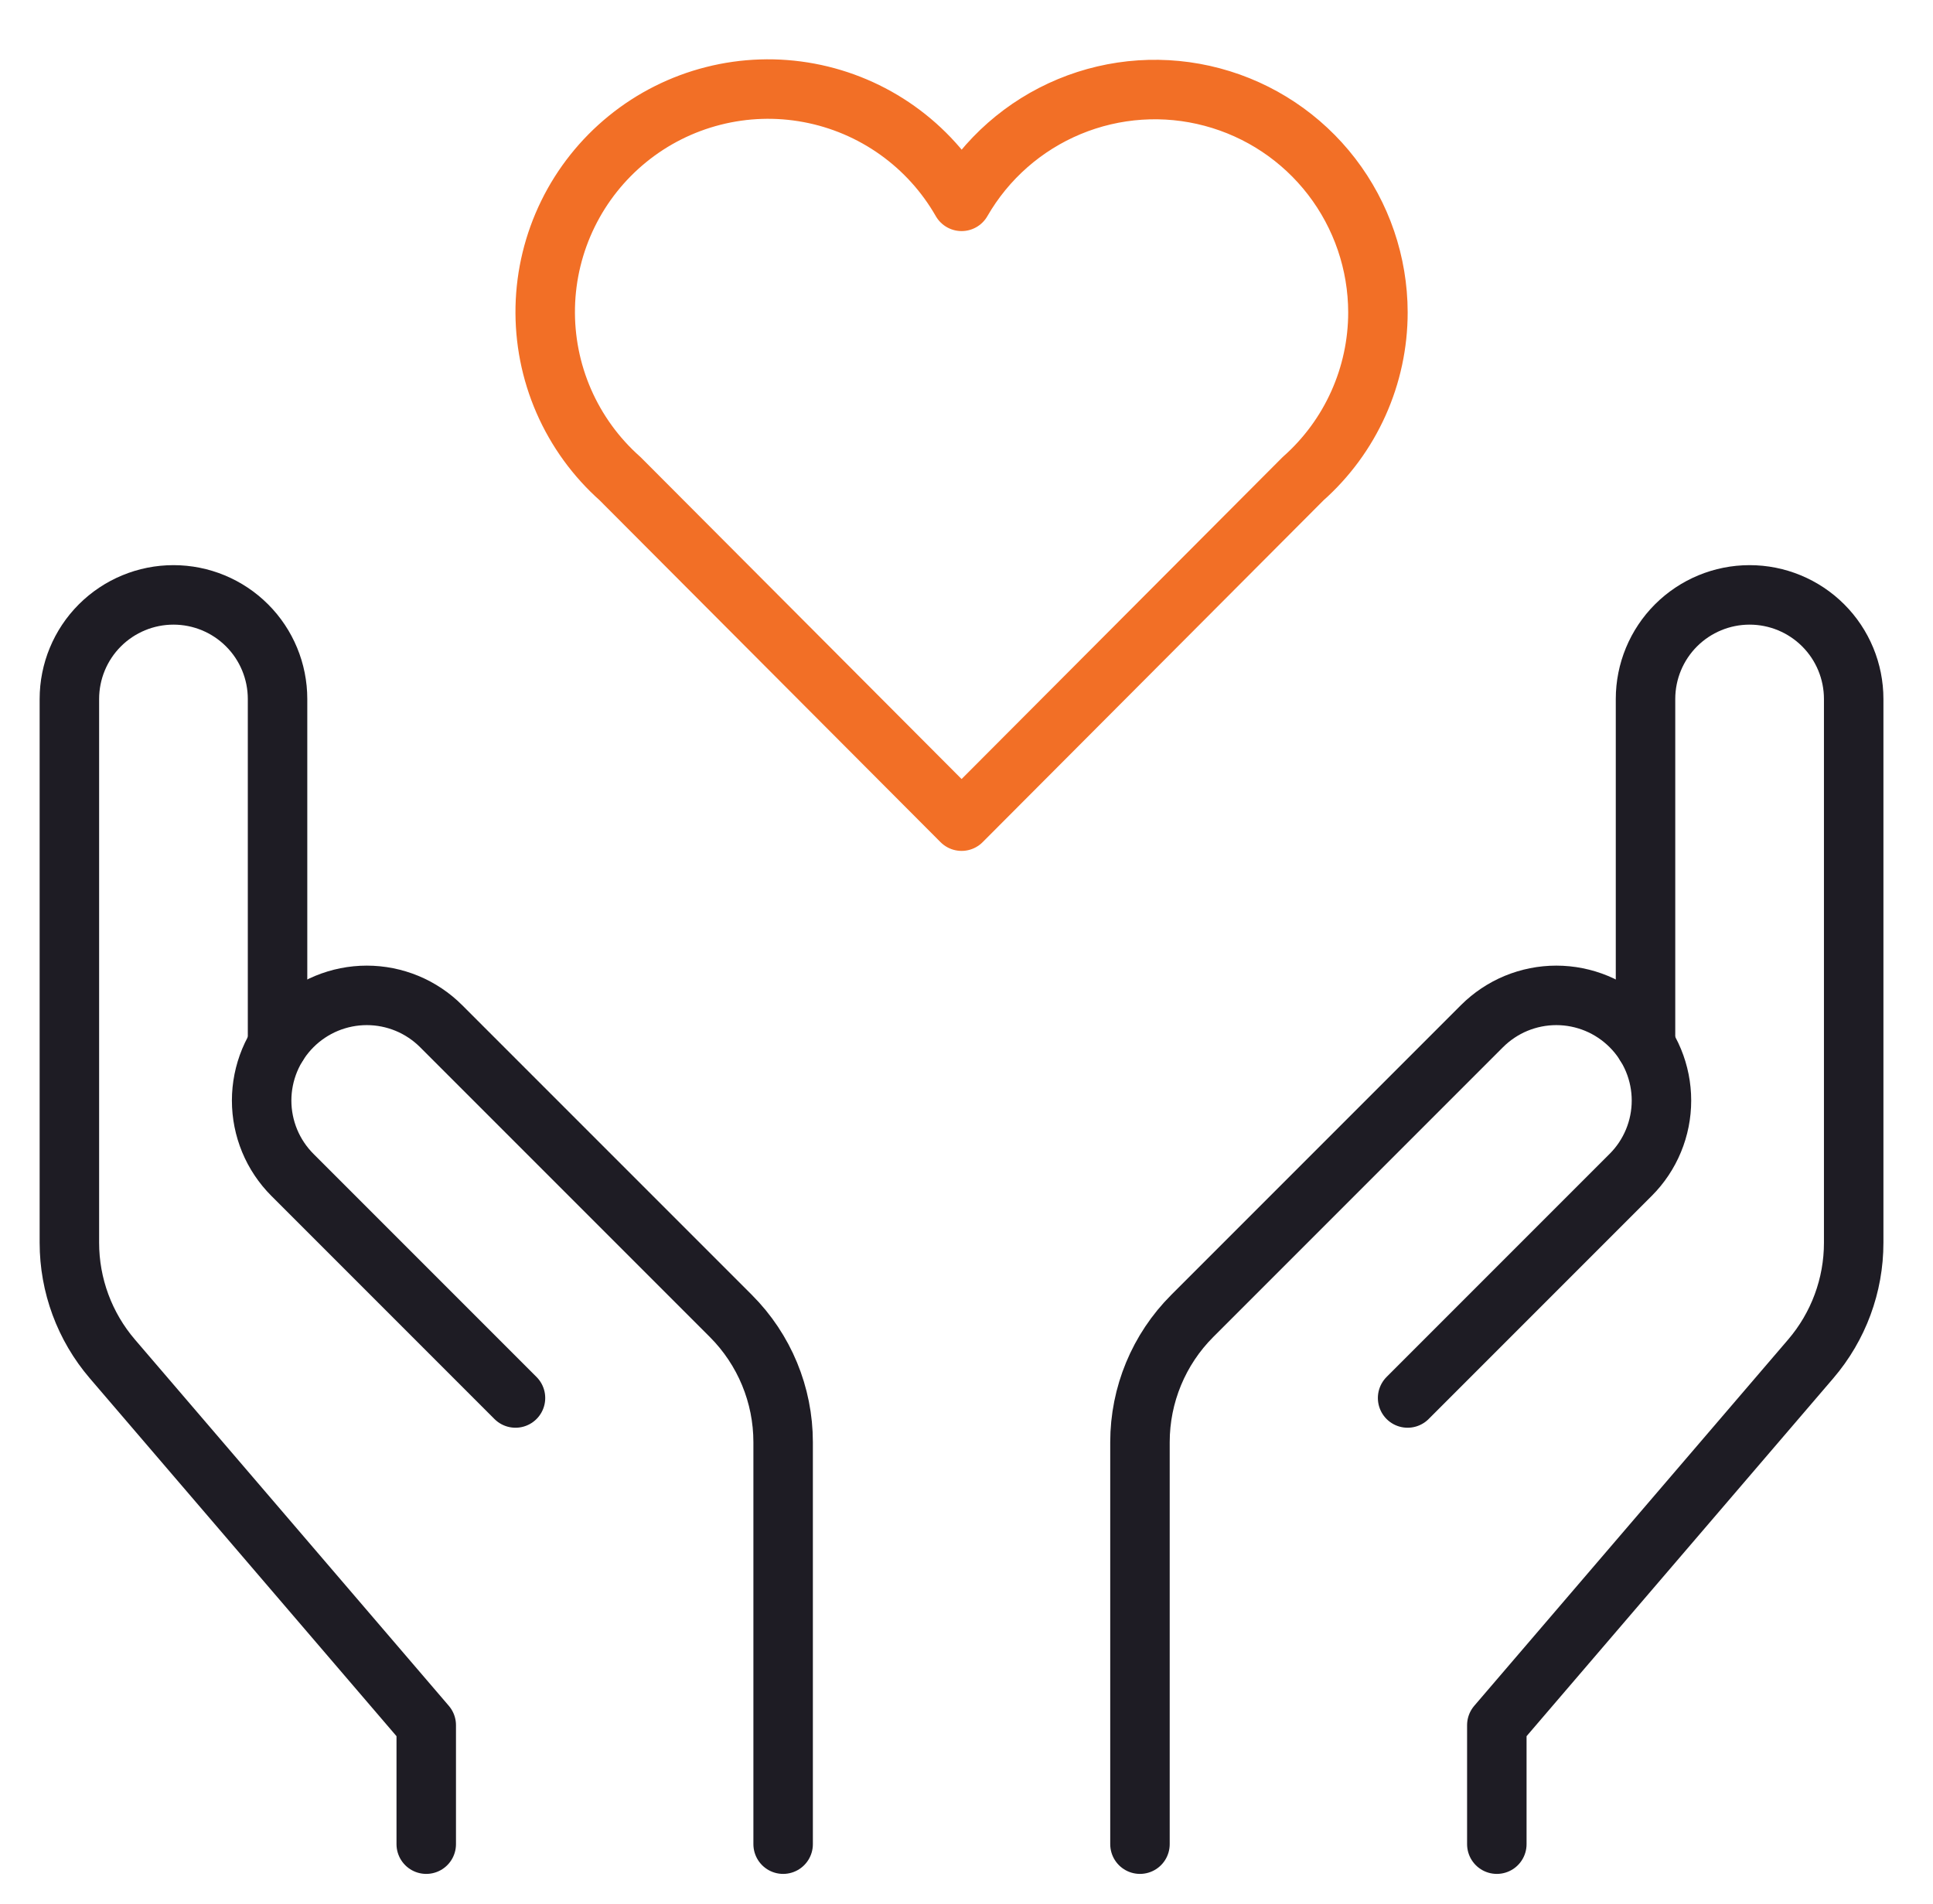
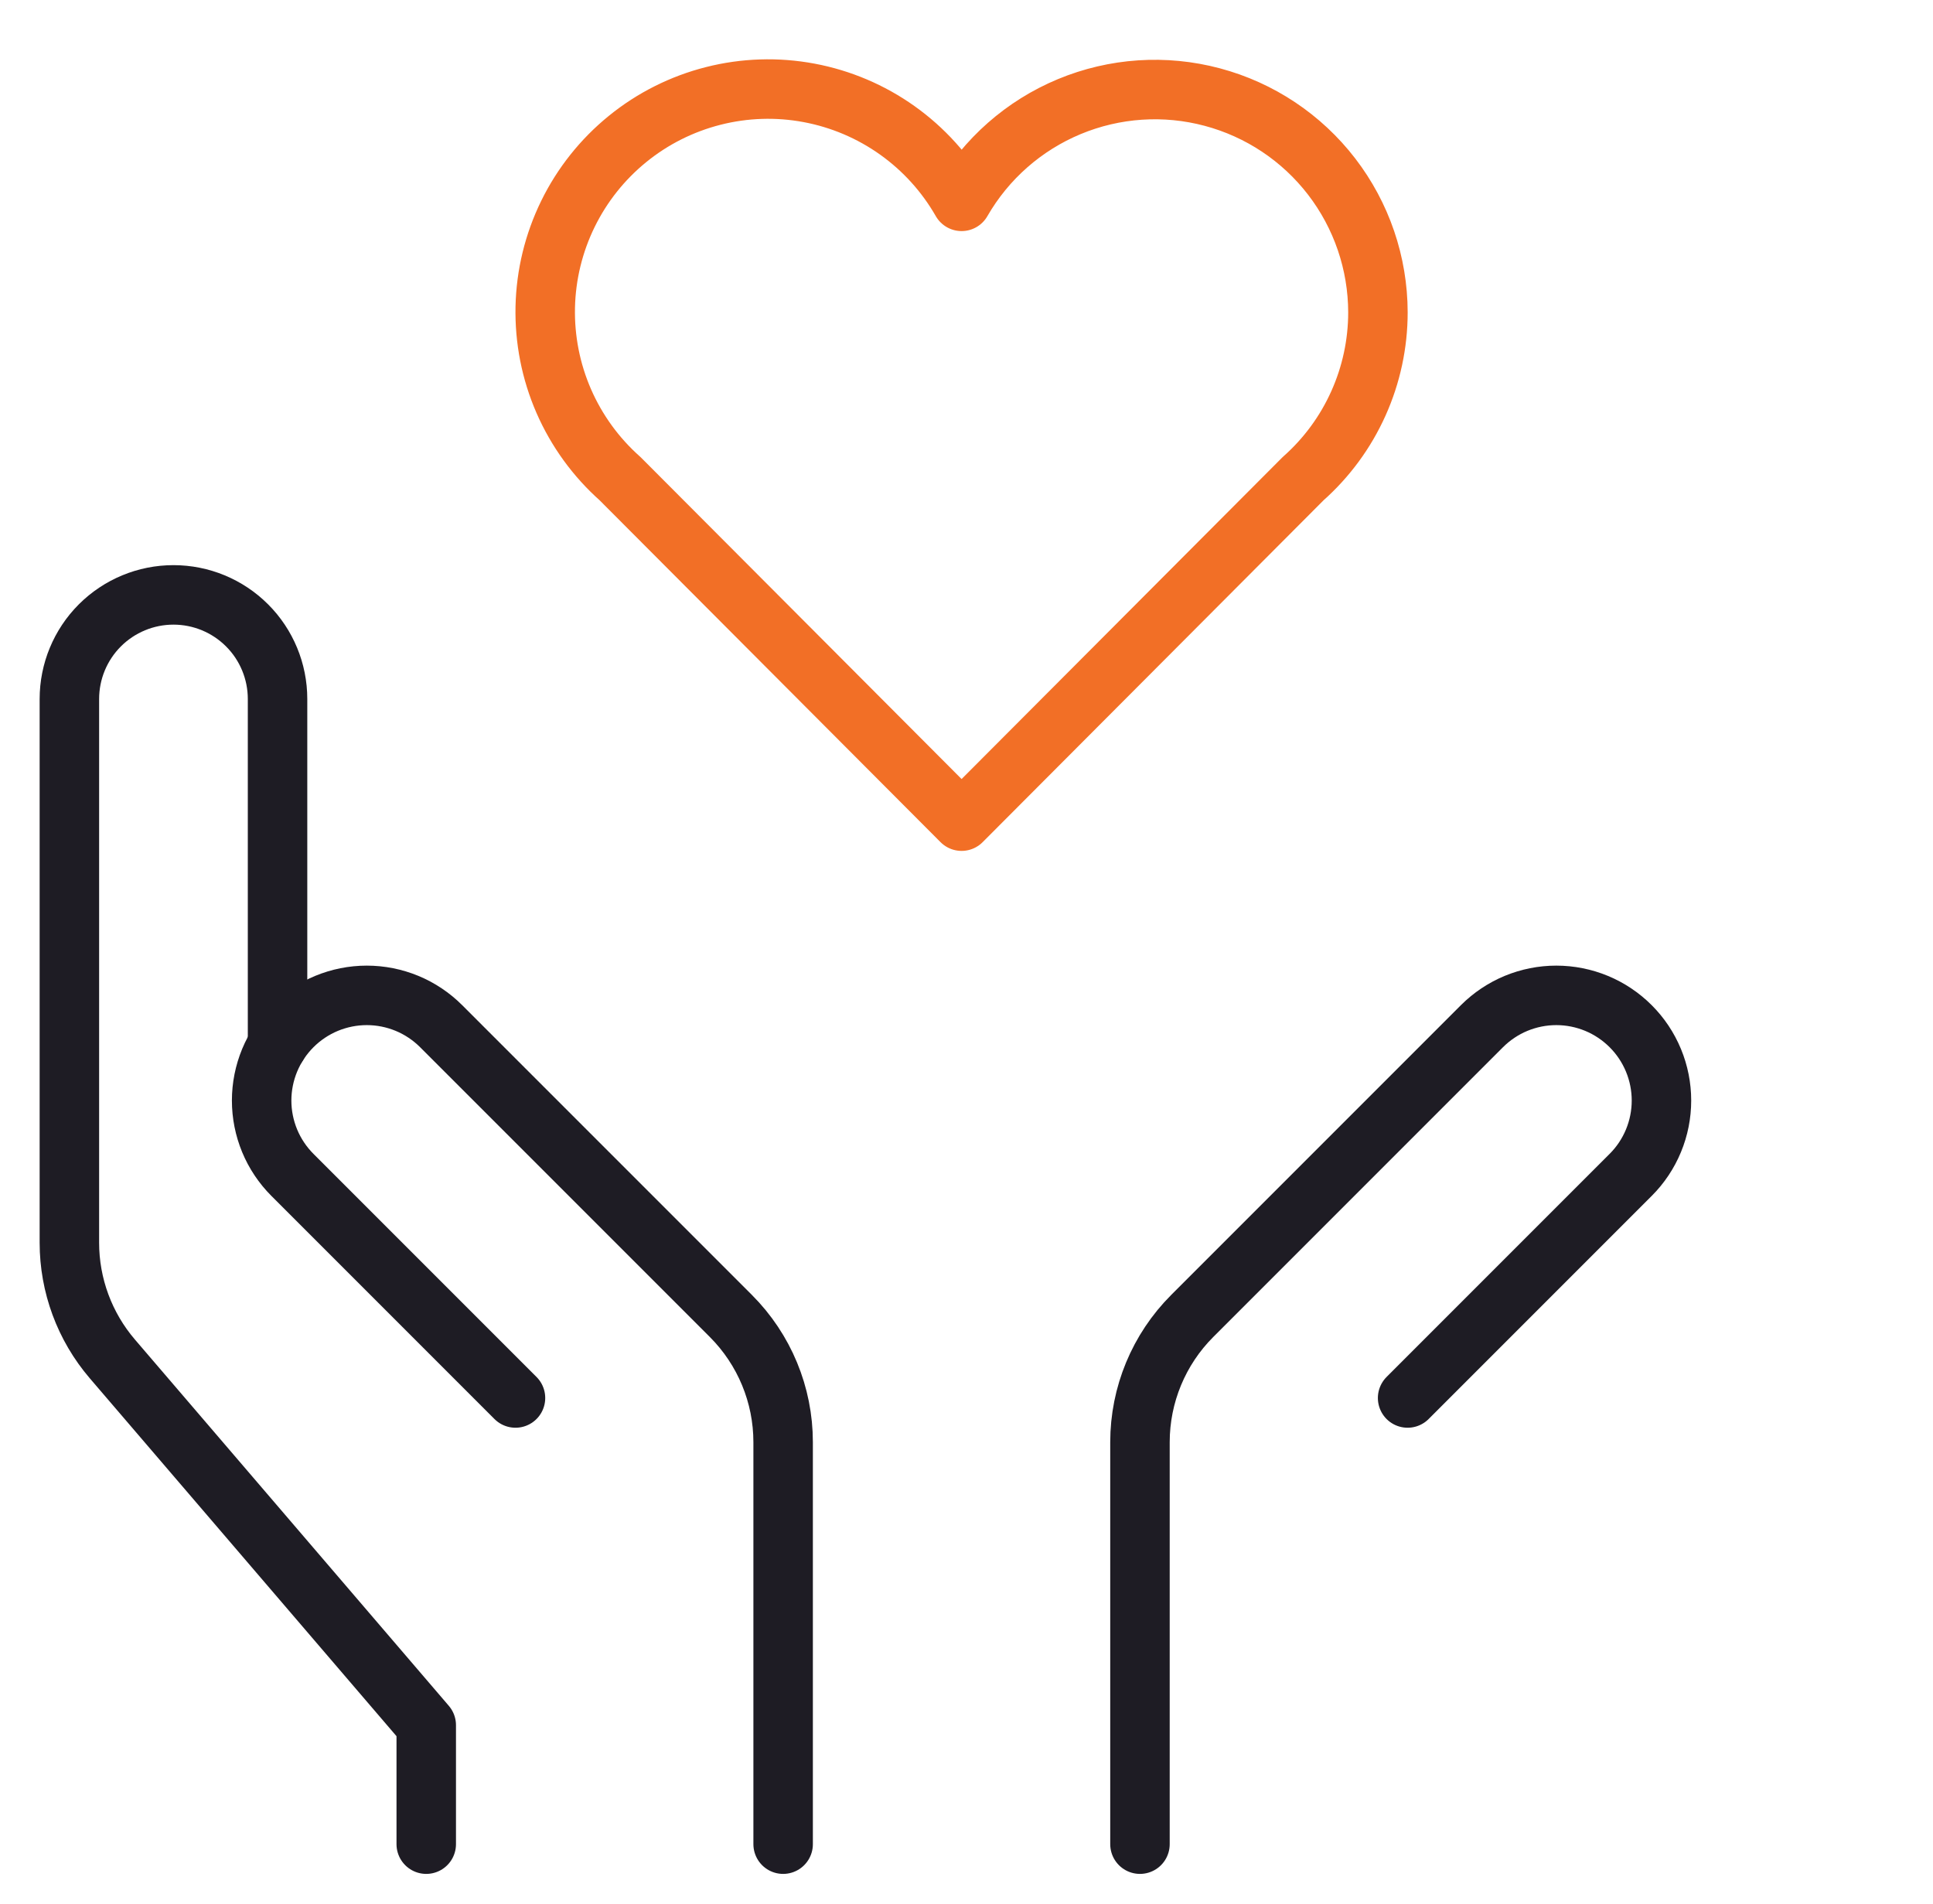
<svg xmlns="http://www.w3.org/2000/svg" width="65" height="64" viewBox="0 0 65 64" fill="none">
  <g id="hands-heart (1) 1">
    <g id="Group">
      <path id="Vector" d="M14.333 62V58L3.777 45.685C2.845 44.597 2.333 43.212 2.333 41.78V23.5C2.333 22.572 2.702 21.681 3.358 21.025C4.015 20.369 4.905 20 5.833 20C6.762 20 7.652 20.369 8.308 21.025C8.965 21.681 9.333 22.572 9.333 23.5V35.13" stroke="#1E1C24" stroke-width="2" stroke-miterlimit="10" stroke-linecap="round" stroke-linejoin="round" />
      <path id="Vector_2" d="M26.334 62V48.485C26.334 46.894 25.702 45.368 24.577 44.243L14.834 34.5C14.506 34.172 14.116 33.911 13.687 33.733C13.258 33.556 12.798 33.464 12.334 33.464C11.87 33.464 11.41 33.556 10.981 33.733C10.552 33.911 10.162 34.172 9.834 34.5C9.506 34.828 9.245 35.218 9.067 35.647C8.89 36.076 8.798 36.536 8.798 37C8.798 37.464 8.89 37.924 9.067 38.353C9.245 38.782 9.506 39.172 9.834 39.5L17.334 47" stroke="#1E1C24" stroke-width="2" stroke-miterlimit="10" stroke-linecap="round" stroke-linejoin="round" />
-       <path id="Vector_3" d="M50.333 62V58L60.889 45.685C61.821 44.597 62.334 43.212 62.333 41.78V23.5C62.333 22.572 61.965 21.681 61.308 21.025C60.652 20.369 59.761 20 58.833 20C57.905 20 57.015 20.369 56.358 21.025C55.702 21.681 55.333 22.572 55.333 23.5V35.13" stroke="#1E1C24" stroke-width="2" stroke-miterlimit="10" stroke-linecap="round" stroke-linejoin="round" />
      <path id="Vector_4" d="M38.333 62V48.485C38.333 46.894 38.965 45.368 40.09 44.243L49.833 34.5C50.162 34.172 50.551 33.911 50.98 33.733C51.409 33.556 51.869 33.464 52.333 33.464C52.798 33.464 53.257 33.556 53.686 33.733C54.115 33.911 54.505 34.172 54.833 34.5C55.162 34.828 55.422 35.218 55.6 35.647C55.778 36.076 55.869 36.536 55.869 37C55.869 37.464 55.778 37.924 55.6 38.353C55.422 38.782 55.162 39.172 54.833 39.5L47.333 47" stroke="#1E1C24" stroke-width="2" stroke-miterlimit="10" stroke-linecap="round" stroke-linejoin="round" />
      <path id="Vector_5" d="M46.335 10.5C46.332 8.849 45.785 7.245 44.779 5.937C43.772 4.628 42.361 3.689 40.766 3.264C39.171 2.838 37.48 2.951 35.955 3.585C34.431 4.219 33.158 5.338 32.335 6.769C31.795 5.825 31.057 5.011 30.171 4.381C29.285 3.751 28.273 3.322 27.205 3.122C26.137 2.922 25.038 2.957 23.984 3.225C22.931 3.492 21.948 3.985 21.105 4.67C20.261 5.355 19.576 6.215 19.098 7.191C18.62 8.167 18.359 9.236 18.335 10.322C18.311 11.409 18.523 12.488 18.957 13.484C19.392 14.48 20.037 15.37 20.85 16.092L32.335 27.607L43.82 16.092C44.611 15.391 45.244 14.53 45.677 13.566C46.111 12.602 46.335 11.557 46.335 10.5Z" stroke="#F26F26" stroke-width="2" stroke-miterlimit="10" stroke-linecap="round" stroke-linejoin="round" />
    </g>
  </g>
</svg>